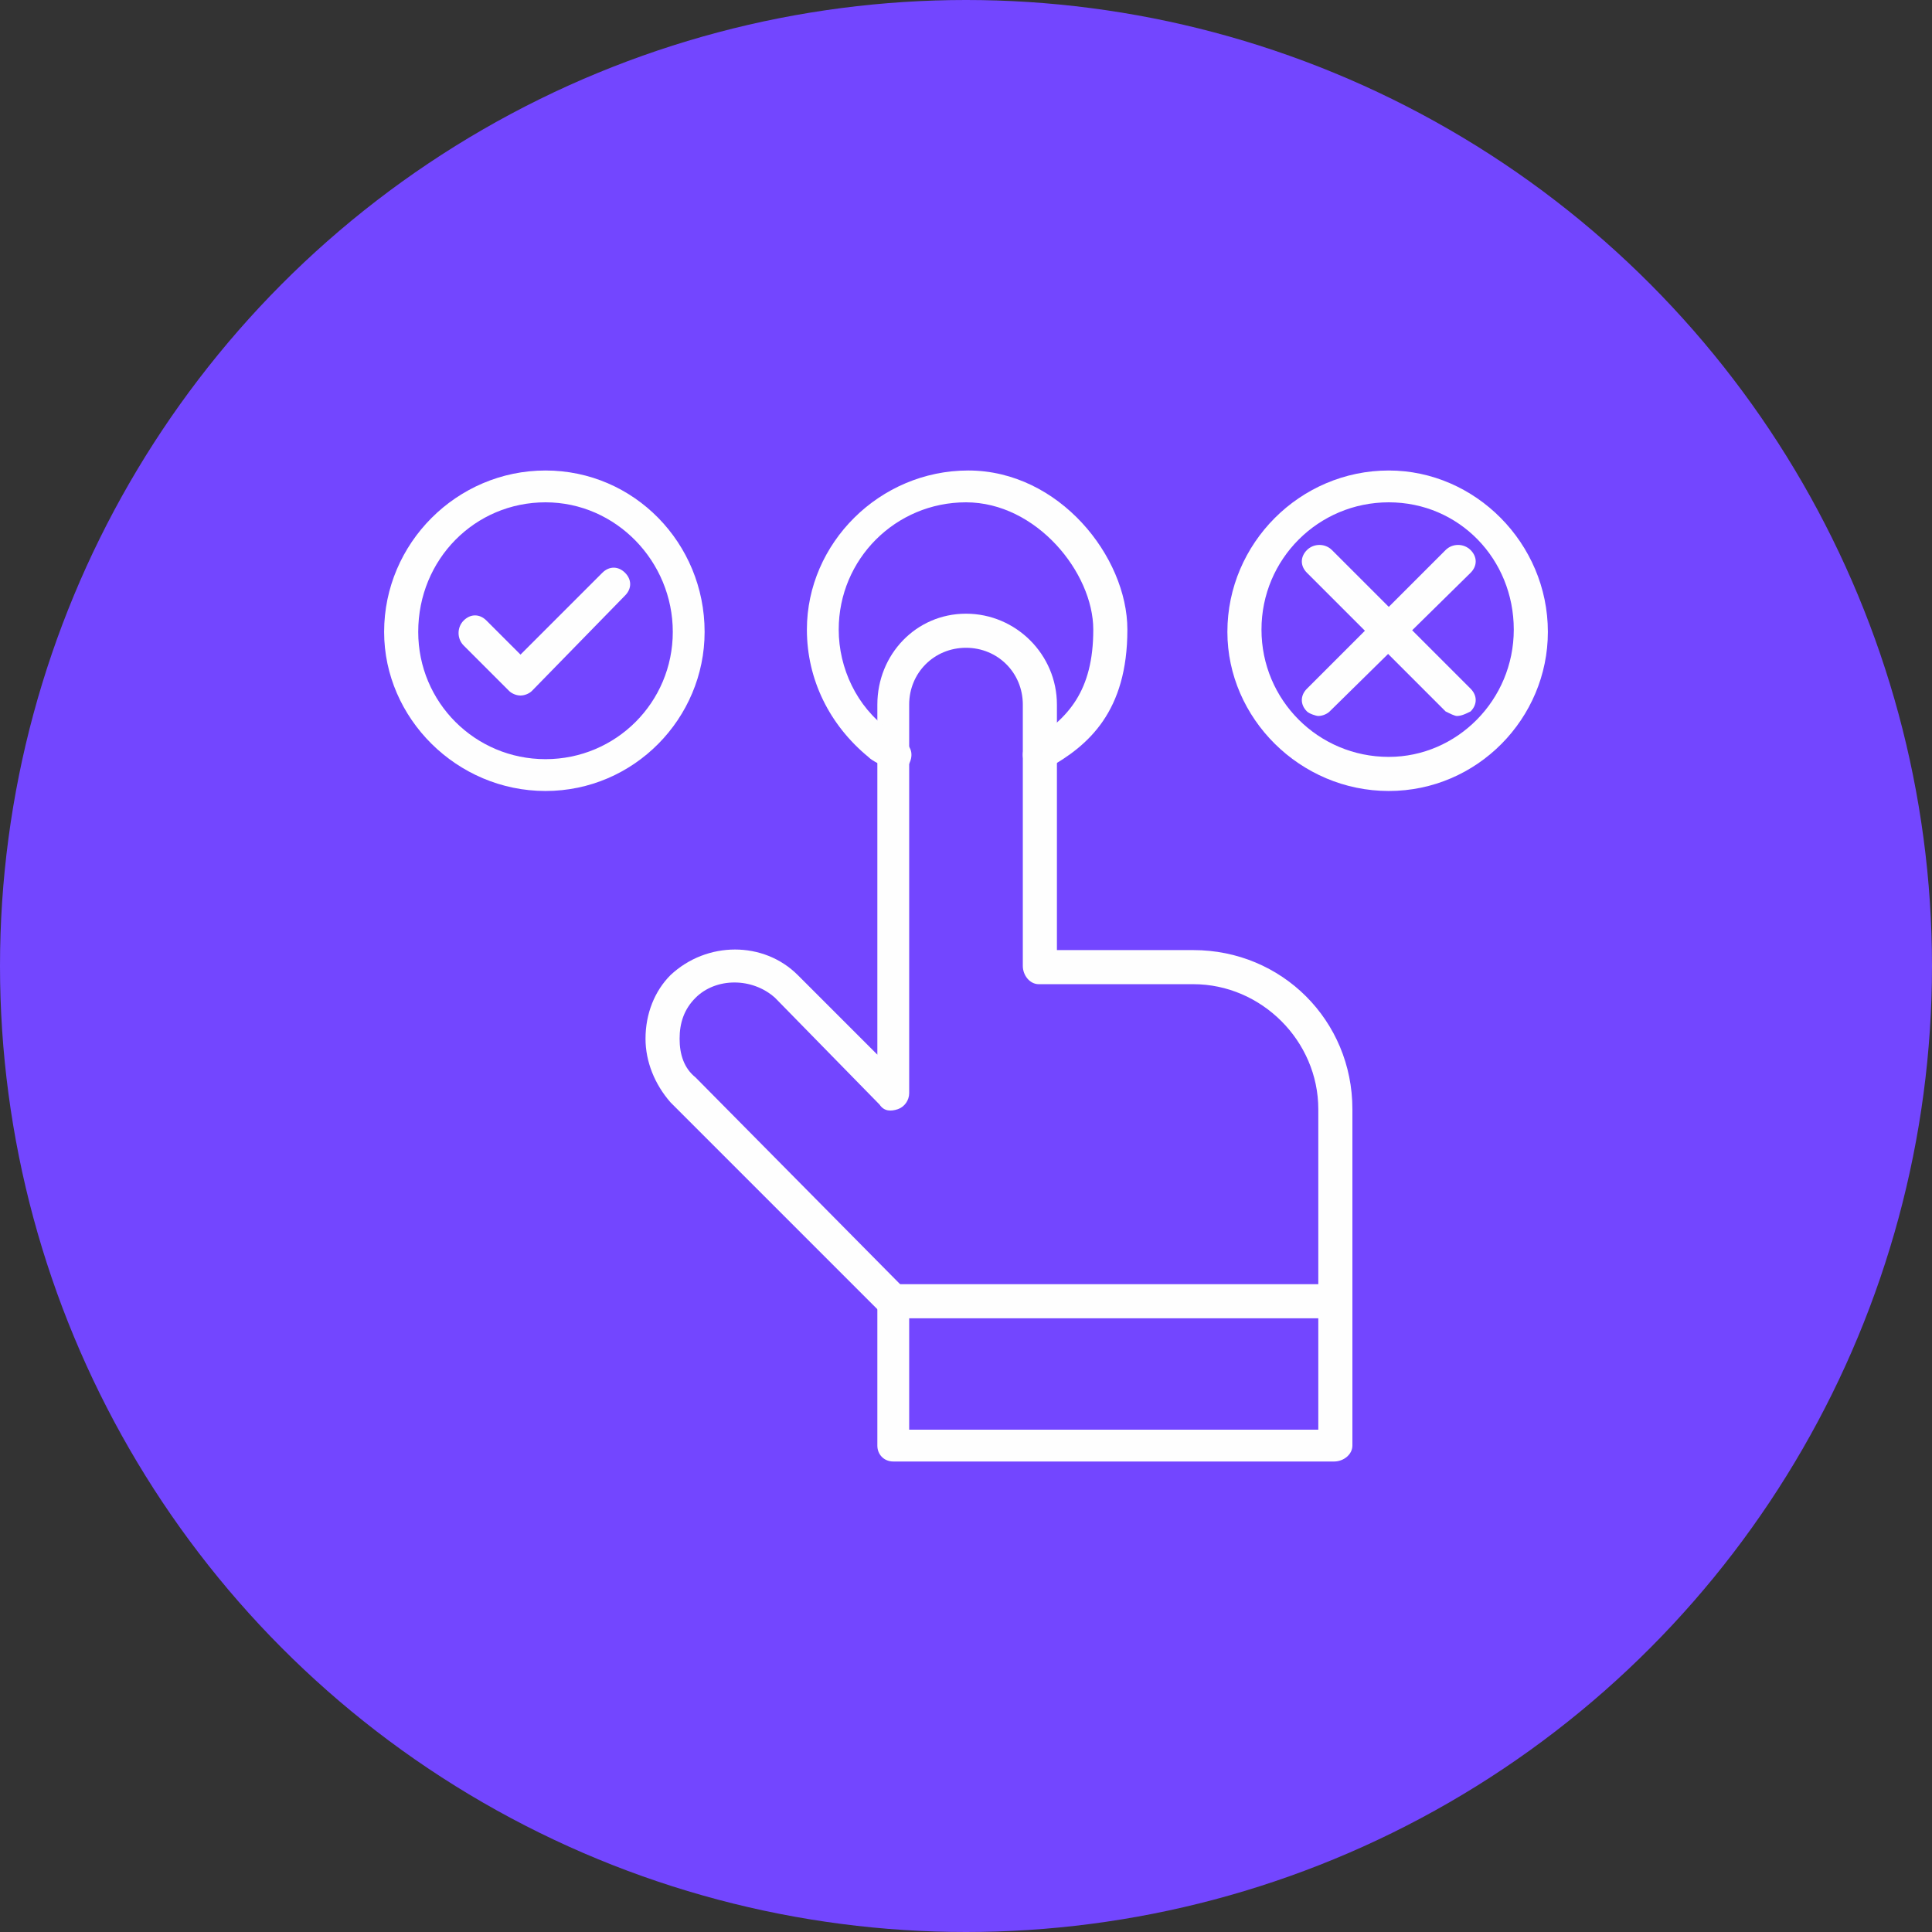
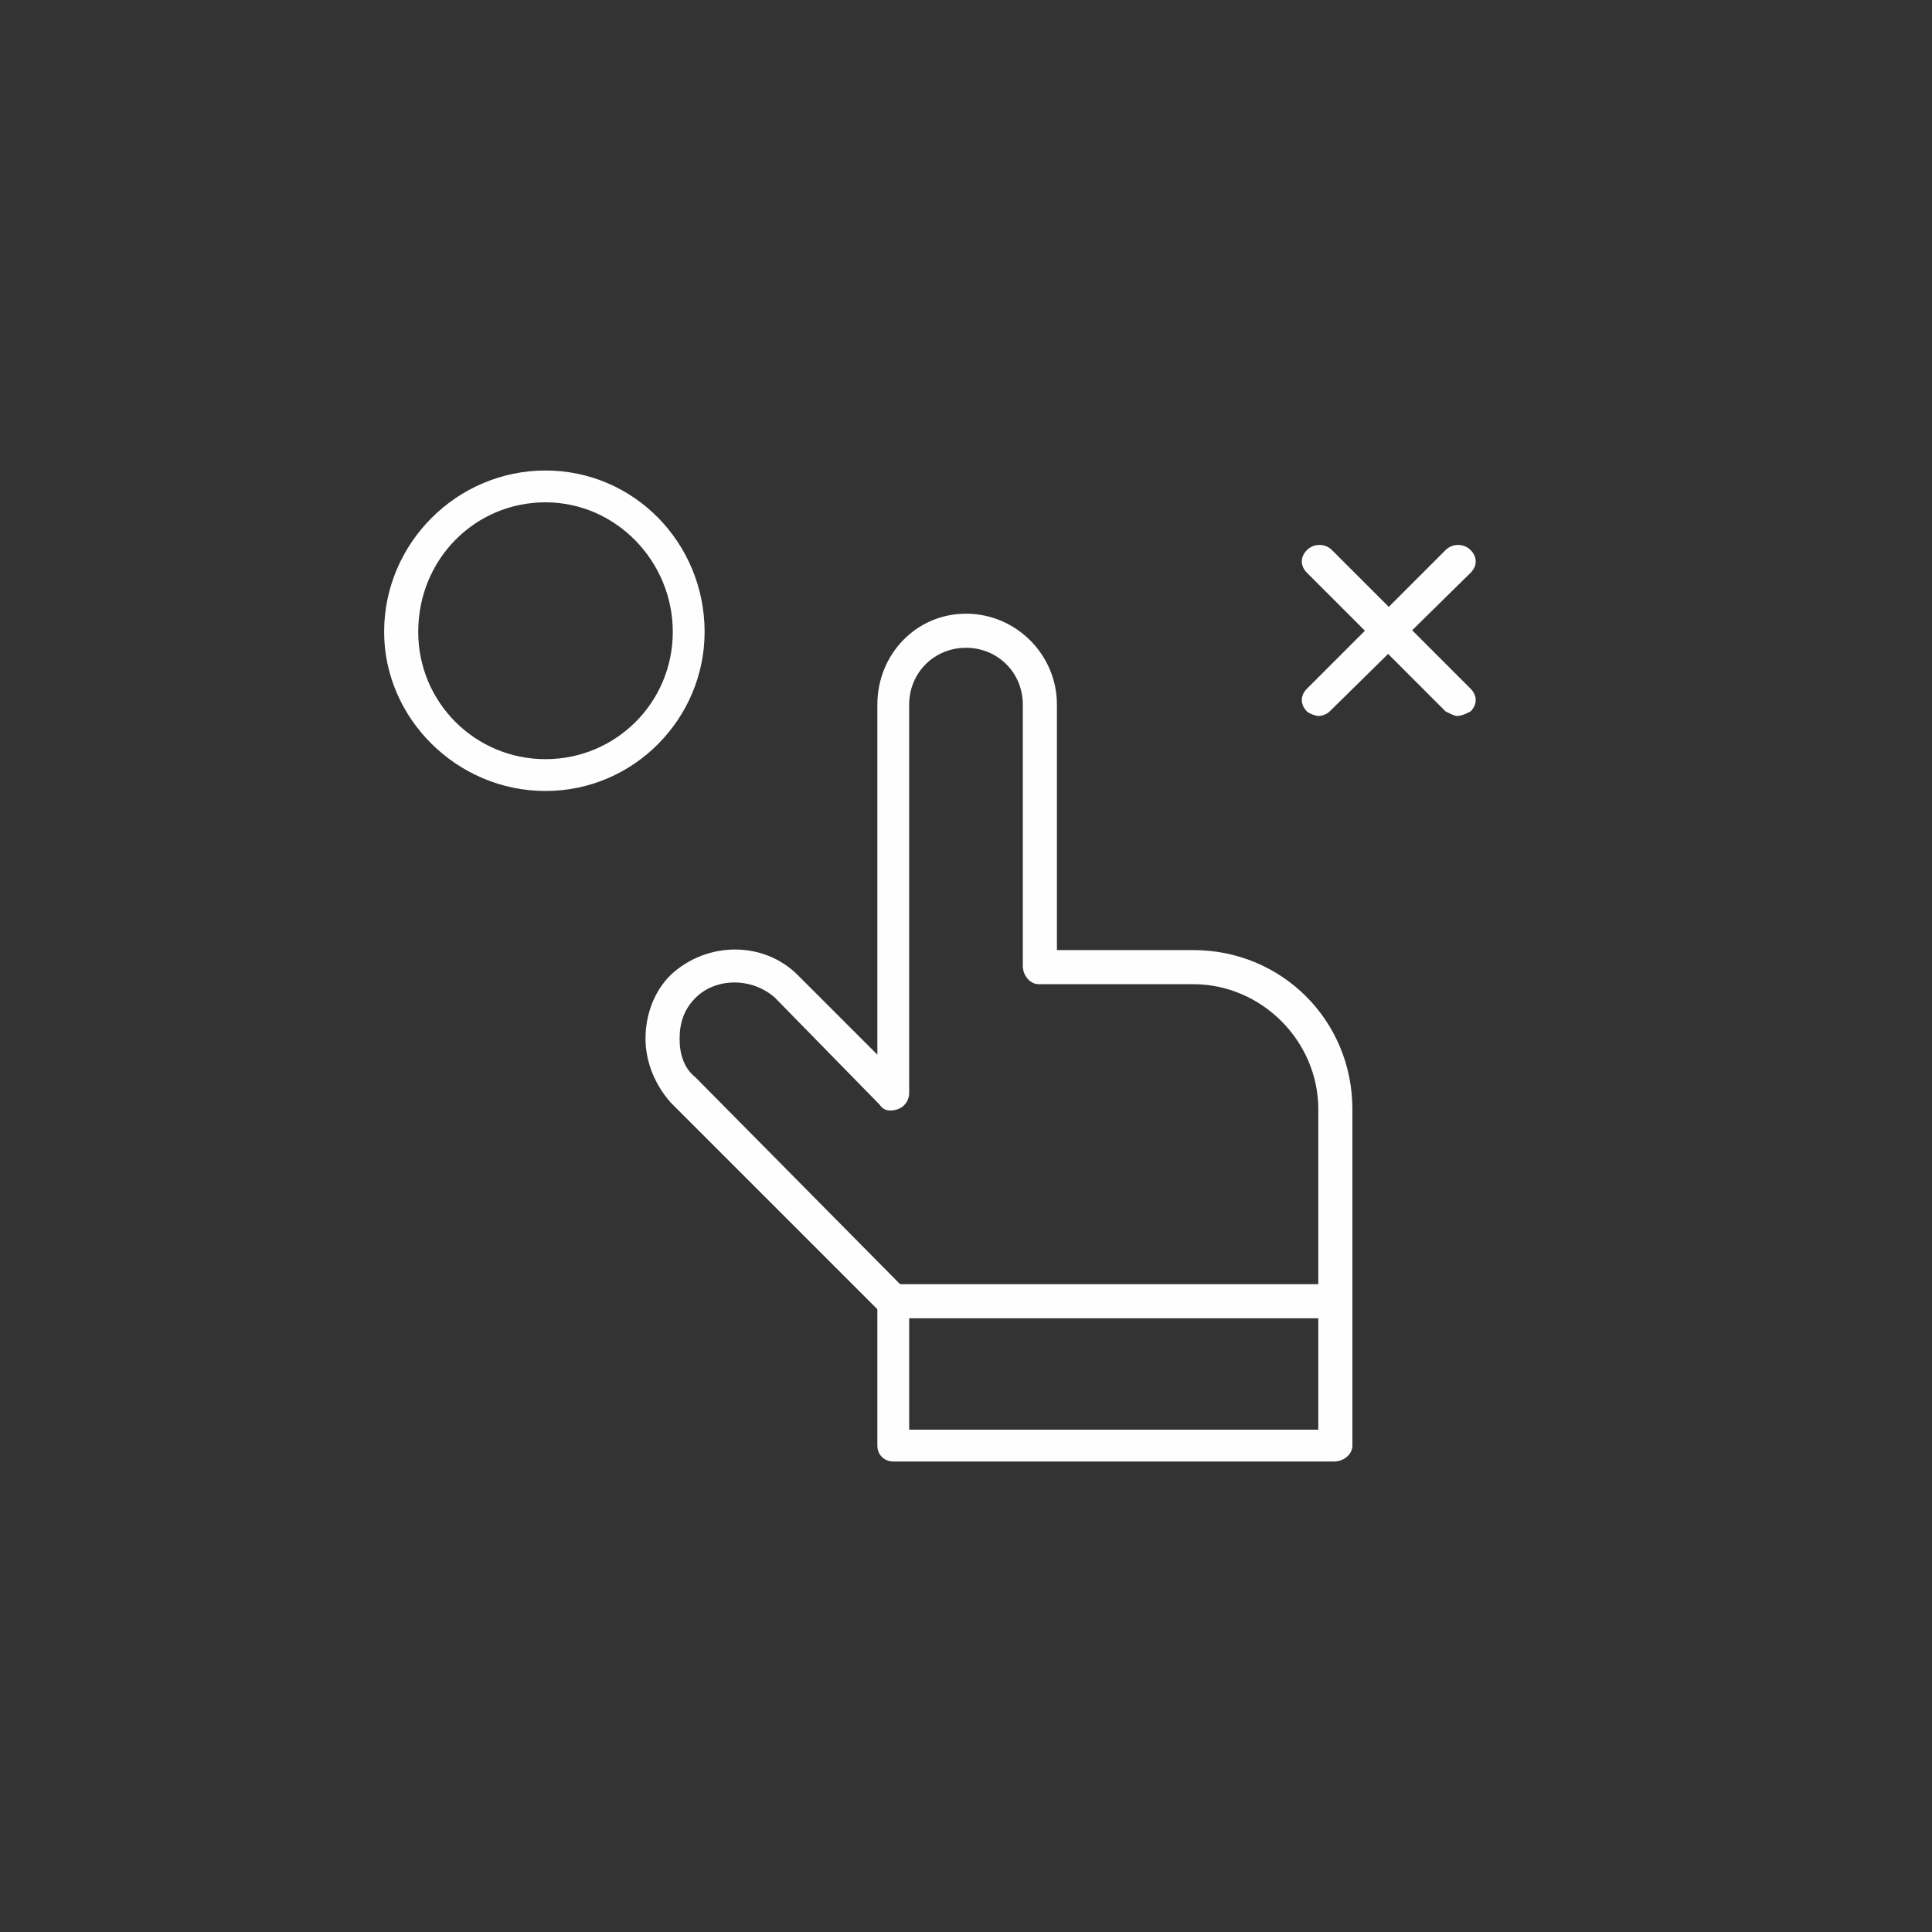
<svg xmlns="http://www.w3.org/2000/svg" clip-rule="evenodd" fill-rule="evenodd" height="300" image-rendering="optimizeQuality" shape-rendering="geometricPrecision" text-rendering="geometricPrecision" viewBox="0 0 850 850" width="300" version="1.1">
  <rect x="0" y="0" width="850" height="850" fill="#333333" stroke="none" />
  <g width="100%" height="100%" transform="matrix(1,0,0,1,0,0)">
    <linearGradient id="id0" gradientUnits="userSpaceOnUse" x1="425" x2="425" y1="850" y2="0">
      <stop offset="0" stop-color="#1aa8dc" />
      <stop offset=".49" stop-color="#ae3b89" />
      <stop offset="1" stop-color="#f26270" />
    </linearGradient>
    <g id="Layer_x0020_1">
-       <circle cx="425" cy="425" fill="#7346ff" r="425" data-original-color="id0" stroke="none" stroke-opacity="1" fill-opacity="1" />
      <g id="_569526192">
        <g>
          <g>
            <path d="m393 580c-2 0-4-1-5-2l-93-93c-7-8-11-18-11-28 0-11 4-21 11-28 16-15 41-15 56 0l35 35v-154c0-22 17-40 39-40s40 18 40 40v108h60c39 0 70 31 70 70v84c0 4-3 8-7 8s-8-4-8-8v-84c0-30-25-55-55-55h-68c-4 0-7-4-7-8v-115c0-14-11-25-25-25s-25 11-25 25v171c0 3-2 6-5 7s-6 1-8-2l-46-47c-10-9-26-9-35 0-5 5-7 11-7 18s2 13 7 17l92 93c3 3 3 8 0 11-1 1-3 2-5 2z" fill="#fefefe" fill-opacity="1" data-original-color="#fefefeff" stroke="none" stroke-opacity="1" />
          </g>
          <g>
            <path d="m587 643h-194c-4 0-7-3-7-7v-64c0-4 3-7 7-7h194c4 0 8 3 8 7v64c0 4-4 7-8 7zm-187-14h180v-49h-180z" fill="#fefefe" fill-opacity="1" data-original-color="#fefefeff" stroke="none" stroke-opacity="1" />
          </g>
          <g>
-             <path d="m457 339c-2 0-5-1-6-3-2-4-1-8 3-10 16-10 27-22 27-49 0-25-25-56-56-56s-56 25-56 56c0 17 8 34 22 44 2 2 4 3 6 5 4 2 5 6 3 10-2 3-7 4-10 2s-6-3-8-5c-17-14-27-34-27-56 0-38 32-70 71-70 40 0 70 38 70 70 0 36-17 51-35 61-1 1-2 1-4 1z" fill="#fefefe" fill-opacity="1" data-original-color="#fefefeff" stroke="none" stroke-opacity="1" />
-           </g>
+             </g>
          <g>
            <path d="m240 348c-39 0-71-32-71-70 0-39 32-71 71-71s70 32 70 71c0 38-31 70-70 70zm0-127c-31 0-56 25-56 57 0 31 25 56 56 56s56-25 56-56-25-57-56-57z" fill="#fefefe" fill-opacity="1" data-original-color="#fefefeff" stroke="none" stroke-opacity="1" />
          </g>
          <g>
-             <path d="m611 348c-39 0-71-32-71-70 0-39 32-71 71-71 38 0 70 32 70 71 0 38-31 70-70 70zm0-127c-31 0-56 25-56 56s25 56 56 56c30 0 55-25 55-56s-24-56-55-56z" fill="#fefefe" fill-opacity="1" data-original-color="#fefefeff" stroke="none" stroke-opacity="1" />
-           </g>
+             </g>
          <g>
-             <path d="m229 306c-2 0-4-1-5-2l-20-20c-3-3-3-8 0-11s7-3 10 0l15 15 36-36c3-3 7-3 10 0s3 7 0 10l-41 42c-1 1-3 2-5 2z" fill="#fefefe" fill-opacity="1" data-original-color="#fefefeff" stroke="none" stroke-opacity="1" />
-           </g>
+             </g>
          <g>
            <g>
              <path d="m641 315c-1 0-3-1-5-2l-61-61c-3-3-3-7 0-10s8-3 11 0l61 61c3 3 3 7 0 10-2 1-4 2-6 2z" fill="#fefefe" fill-opacity="1" data-original-color="#fefefeff" stroke="none" stroke-opacity="1" />
            </g>
            <g>
              <path d="m580 315c-1 0-4-1-5-2-3-3-3-7 0-10l61-61c3-3 8-3 11 0s3 7 0 10l-62 61c-1 1-3 2-5 2z" fill="#fefefe" fill-opacity="1" data-original-color="#fefefeff" stroke="none" stroke-opacity="1" />
            </g>
          </g>
        </g>
      </g>
    </g>
  </g>
</svg>